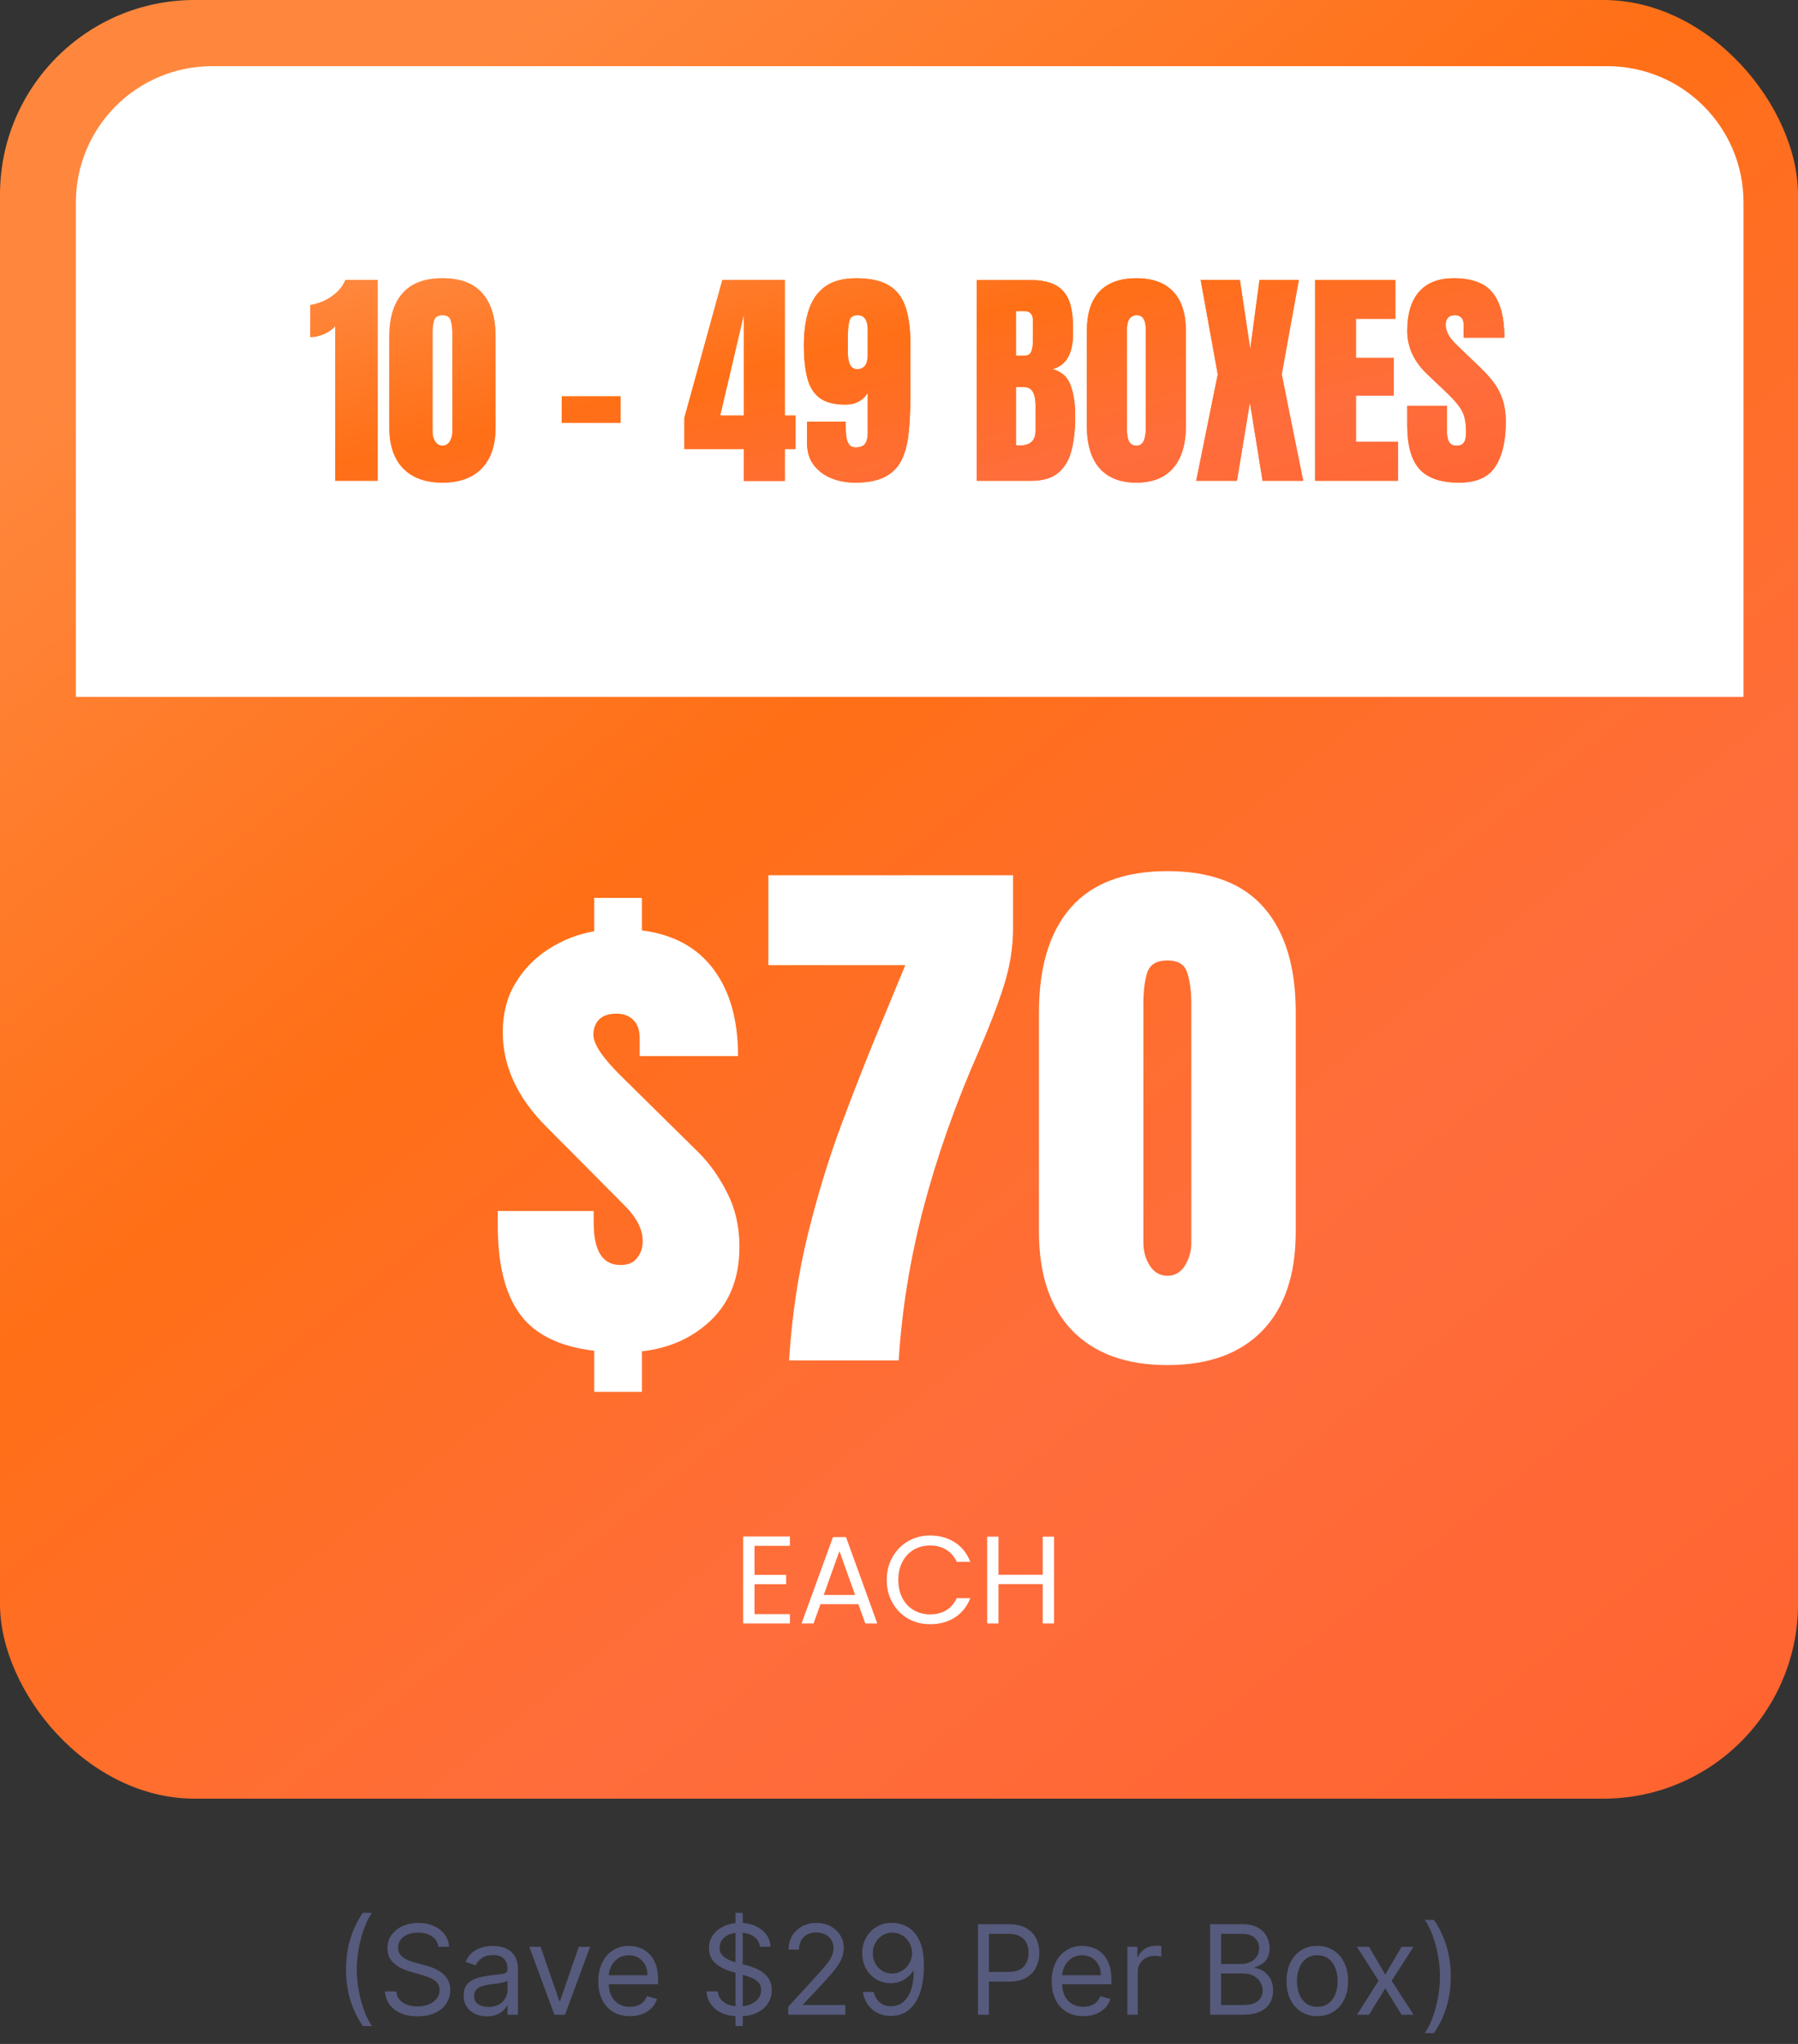
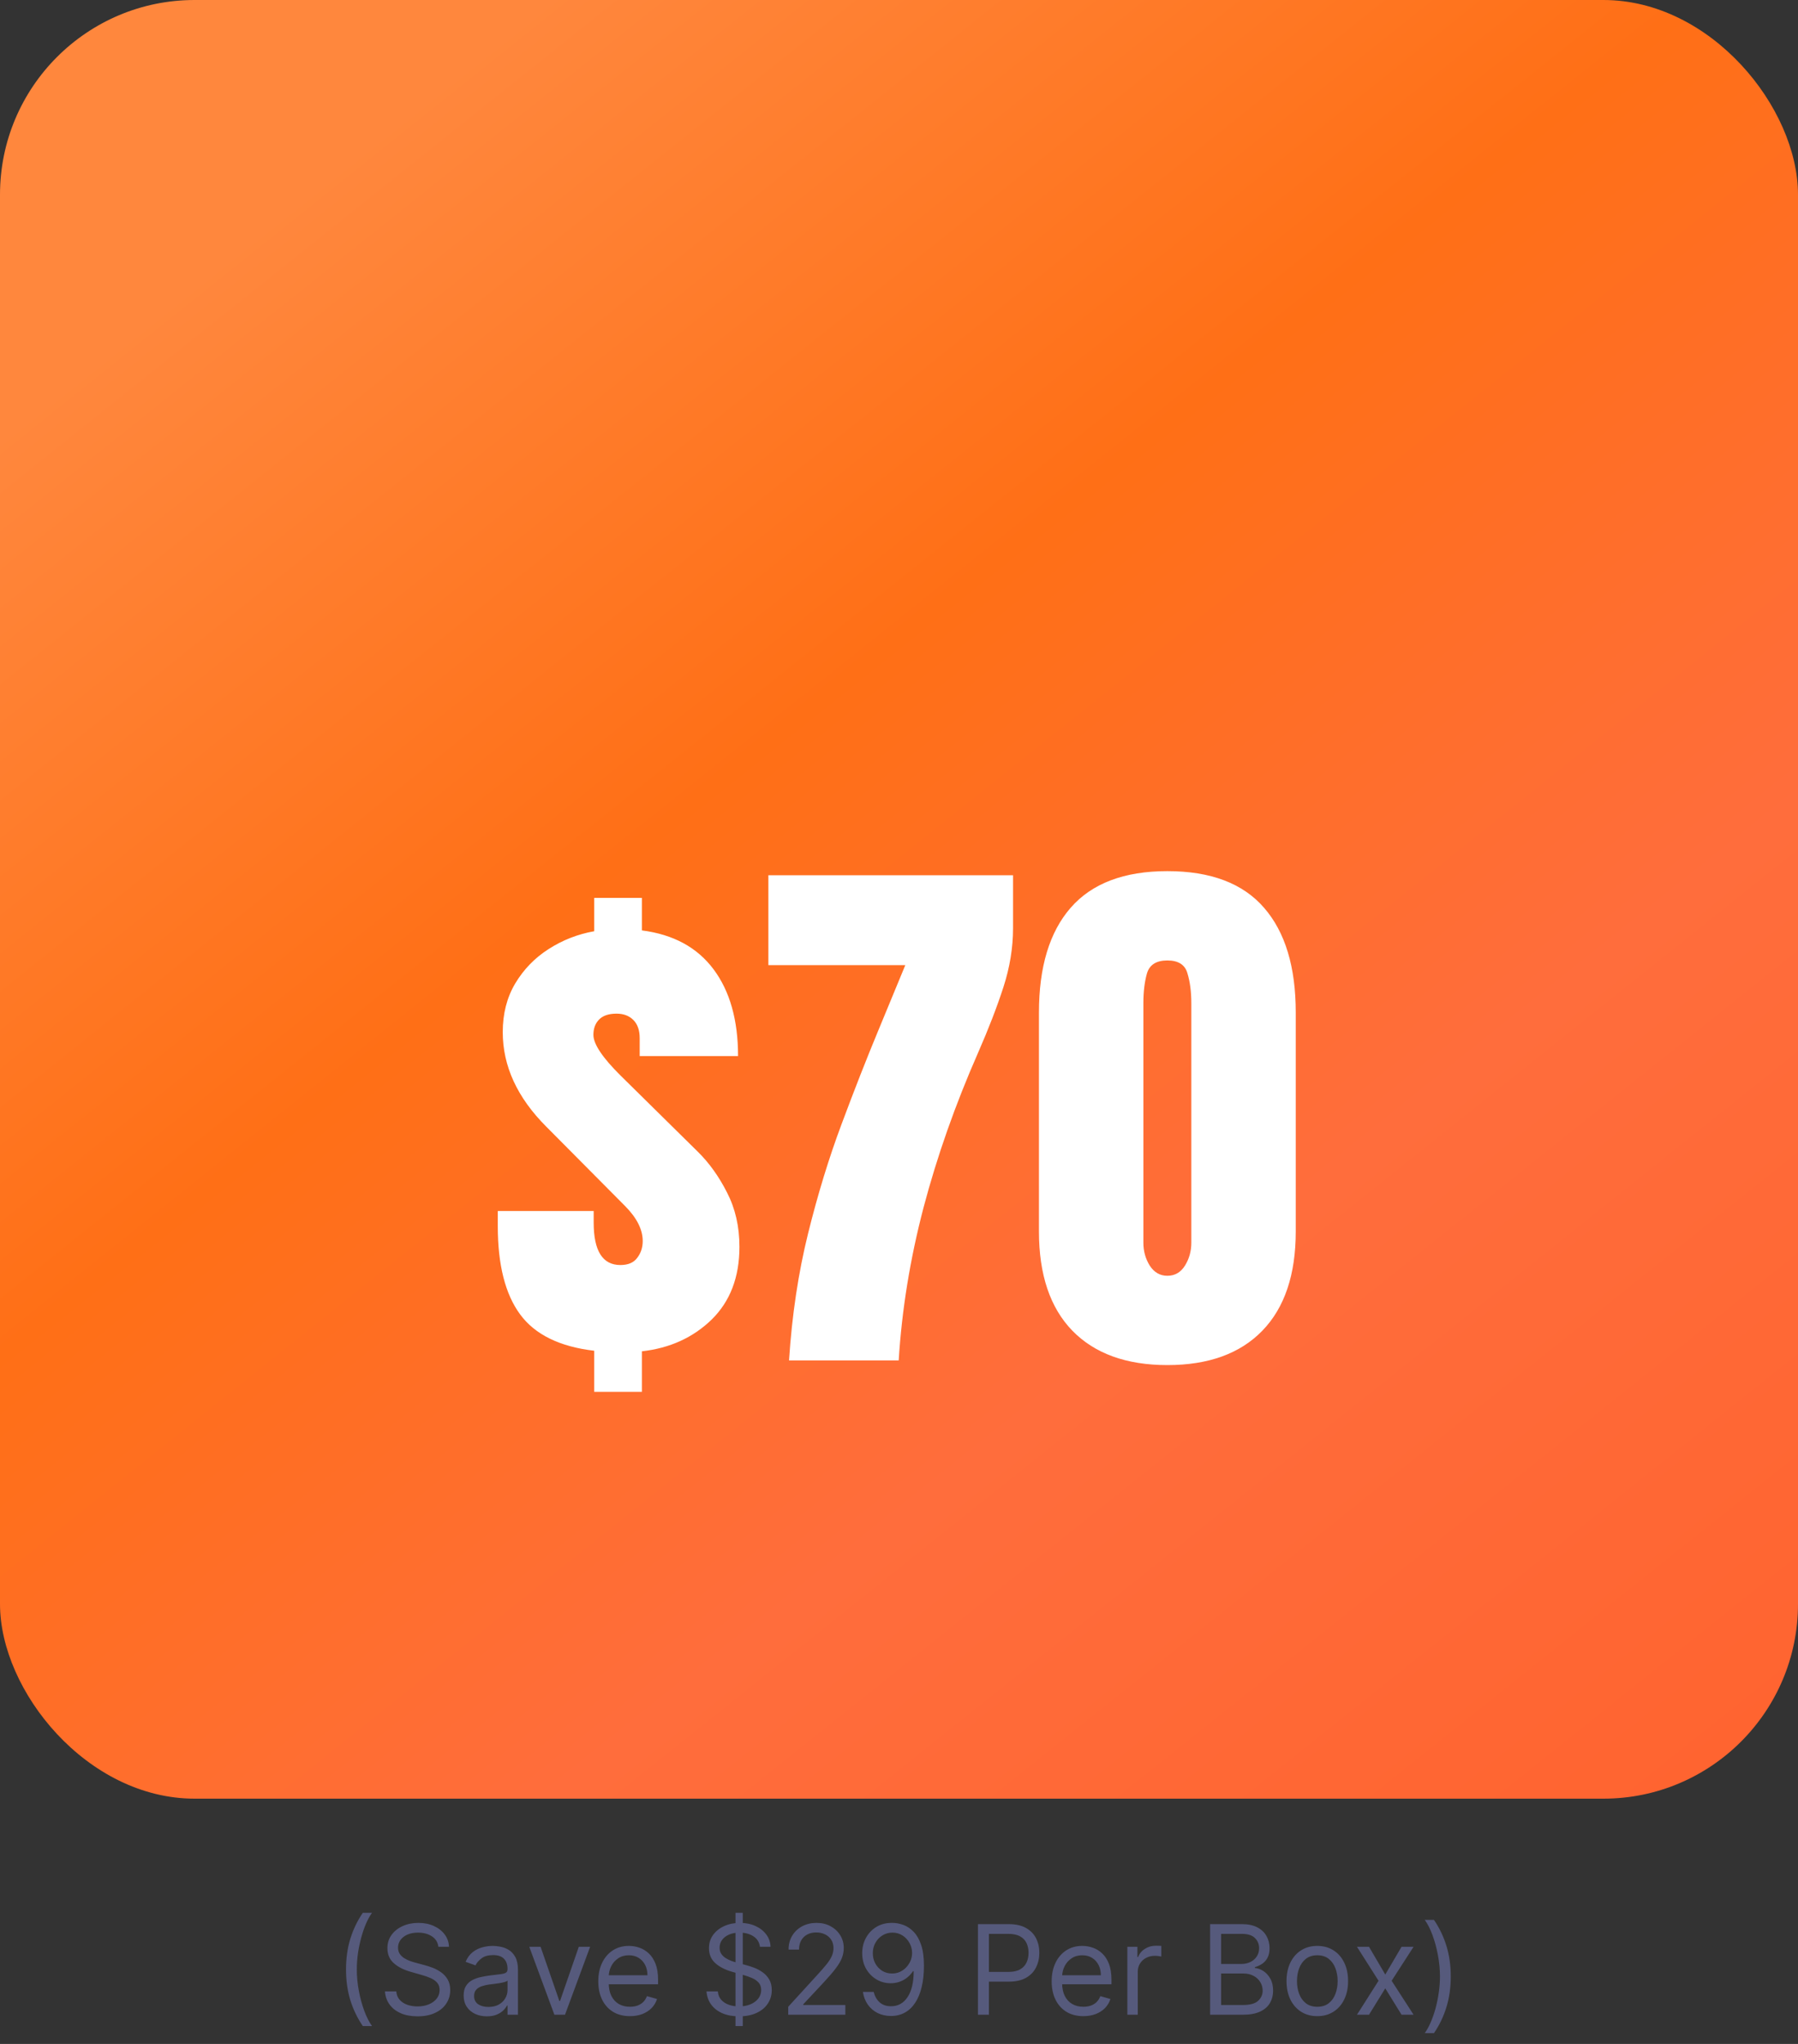
<svg xmlns="http://www.w3.org/2000/svg" width="924" height="1050" viewBox="0 0 924 1050" fill="none">
  <rect x="0" y="0" width="924" height="1050" fill="#333333" stroke="none" />
  <path d="M177.818 1011.73C177.818 1006 178.561 1000.73 180.045 995.932C181.545 991.114 183.682 986.682 186.455 982.636H191.182C190.091 984.136 189.068 985.985 188.114 988.182C187.174 990.364 186.348 992.765 185.636 995.386C184.924 997.992 184.364 1000.69 183.955 1003.48C183.561 1006.27 183.364 1009.02 183.364 1011.73C183.364 1015.33 183.712 1018.99 184.409 1022.7C185.106 1026.42 186.045 1029.86 187.227 1033.05C188.409 1036.23 189.727 1038.82 191.182 1040.82H186.455C183.682 1036.77 181.545 1032.35 180.045 1027.55C178.561 1022.73 177.818 1017.45 177.818 1011.73ZM225.278 1000.09C225.006 997.788 223.9 996 221.96 994.727C220.021 993.455 217.642 992.818 214.824 992.818C212.763 992.818 210.96 993.152 209.415 993.818C207.884 994.485 206.688 995.402 205.824 996.568C204.975 997.735 204.551 999.061 204.551 1000.55C204.551 1001.79 204.847 1002.86 205.438 1003.75C206.044 1004.63 206.816 1005.36 207.756 1005.95C208.695 1006.53 209.68 1007.01 210.71 1007.39C211.741 1007.75 212.688 1008.05 213.551 1008.27L218.278 1009.55C219.491 1009.86 220.839 1010.3 222.324 1010.86C223.824 1011.42 225.256 1012.19 226.619 1013.16C227.998 1014.11 229.134 1015.34 230.028 1016.84C230.922 1018.34 231.369 1020.18 231.369 1022.36C231.369 1024.88 230.71 1027.15 229.392 1029.18C228.089 1031.21 226.18 1032.83 223.665 1034.02C221.165 1035.22 218.127 1035.82 214.551 1035.82C211.218 1035.82 208.331 1035.28 205.892 1034.2C203.468 1033.13 201.559 1031.63 200.165 1029.7C198.786 1027.78 198.006 1025.55 197.824 1023H203.642C203.794 1024.76 204.384 1026.21 205.415 1027.36C206.46 1028.5 207.778 1029.35 209.369 1029.91C210.975 1030.45 212.703 1030.73 214.551 1030.73C216.703 1030.73 218.634 1030.38 220.347 1029.68C222.059 1028.97 223.415 1027.98 224.415 1026.73C225.415 1025.45 225.915 1023.97 225.915 1022.27C225.915 1020.73 225.483 1019.47 224.619 1018.5C223.756 1017.53 222.619 1016.74 221.21 1016.14C219.801 1015.53 218.278 1015 216.642 1014.55L210.915 1012.91C207.278 1011.86 204.4 1010.37 202.278 1008.43C200.157 1006.49 199.097 1003.95 199.097 1000.82C199.097 998.212 199.801 995.939 201.21 994C202.634 992.045 204.544 990.53 206.938 989.455C209.347 988.364 212.036 987.818 215.006 987.818C218.006 987.818 220.672 988.356 223.006 989.432C225.339 990.492 227.188 991.947 228.551 993.795C229.93 995.644 230.657 997.742 230.733 1000.09H225.278ZM250.182 1035.82C247.97 1035.82 245.962 1035.4 244.159 1034.57C242.356 1033.72 240.924 1032.5 239.864 1030.91C238.803 1029.3 238.273 1027.36 238.273 1025.09C238.273 1023.09 238.667 1021.47 239.455 1020.23C240.242 1018.97 241.295 1017.98 242.614 1017.27C243.932 1016.56 245.386 1016.03 246.977 1015.68C248.583 1015.32 250.197 1015.03 251.818 1014.82C253.939 1014.55 255.659 1014.34 256.977 1014.2C258.311 1014.05 259.28 1013.8 259.886 1013.45C260.508 1013.11 260.818 1012.5 260.818 1011.64V1011.45C260.818 1009.21 260.205 1007.47 258.977 1006.23C257.765 1004.98 255.924 1004.36 253.455 1004.36C250.894 1004.36 248.886 1004.92 247.432 1006.05C245.977 1007.17 244.955 1008.36 244.364 1009.64L239.273 1007.82C240.182 1005.7 241.394 1004.05 242.909 1002.86C244.439 1001.67 246.106 1000.83 247.909 1000.36C249.727 999.879 251.515 999.636 253.273 999.636C254.394 999.636 255.682 999.773 257.136 1000.05C258.606 1000.3 260.023 1000.84 261.386 1001.66C262.765 1002.48 263.909 1003.71 264.818 1005.36C265.727 1007.02 266.182 1009.23 266.182 1012V1035H260.818V1030.27H260.545C260.182 1031.03 259.576 1031.84 258.727 1032.7C257.879 1033.57 256.75 1034.3 255.341 1034.91C253.932 1035.52 252.212 1035.82 250.182 1035.82ZM251 1031C253.121 1031 254.909 1030.58 256.364 1029.75C257.833 1028.92 258.939 1027.84 259.682 1026.52C260.439 1025.2 260.818 1023.82 260.818 1022.36V1017.45C260.591 1017.73 260.091 1017.98 259.318 1018.2C258.561 1018.42 257.682 1018.61 256.682 1018.77C255.697 1018.92 254.735 1019.06 253.795 1019.18C252.871 1019.29 252.121 1019.38 251.545 1019.45C250.152 1019.64 248.848 1019.93 247.636 1020.34C246.439 1020.73 245.47 1021.33 244.727 1022.14C244 1022.92 243.636 1024 243.636 1025.36C243.636 1027.23 244.326 1028.64 245.705 1029.59C247.098 1030.53 248.864 1031 251 1031ZM303.267 1000.09L290.358 1035H284.903L271.994 1000.09H277.812L287.449 1027.91H287.812L297.449 1000.09H303.267ZM323.733 1035.73C320.369 1035.73 317.468 1034.98 315.028 1033.5C312.604 1032 310.733 1029.91 309.415 1027.23C308.112 1024.53 307.46 1021.39 307.46 1017.82C307.46 1014.24 308.112 1011.09 309.415 1008.36C310.733 1005.62 312.566 1003.48 314.915 1001.95C317.278 1000.41 320.036 999.636 323.188 999.636C325.006 999.636 326.801 999.939 328.574 1000.55C330.347 1001.15 331.96 1002.14 333.415 1003.5C334.869 1004.85 336.028 1006.64 336.892 1008.86C337.756 1011.09 338.188 1013.83 338.188 1017.09V1019.36H311.278V1014.73H332.733C332.733 1012.76 332.339 1011 331.551 1009.45C330.778 1007.91 329.672 1006.69 328.233 1005.8C326.809 1004.9 325.127 1004.45 323.188 1004.45C321.051 1004.45 319.203 1004.98 317.642 1006.05C316.097 1007.09 314.907 1008.45 314.074 1010.14C313.241 1011.82 312.824 1013.62 312.824 1015.55V1018.64C312.824 1021.27 313.278 1023.51 314.188 1025.34C315.112 1027.16 316.392 1028.55 318.028 1029.5C319.665 1030.44 321.566 1030.91 323.733 1030.91C325.142 1030.91 326.415 1030.71 327.551 1030.32C328.703 1029.91 329.695 1029.3 330.528 1028.5C331.362 1027.68 332.006 1026.67 332.46 1025.45L337.642 1026.91C337.097 1028.67 336.18 1030.21 334.892 1031.55C333.604 1032.86 332.013 1033.89 330.119 1034.64C328.225 1035.36 326.097 1035.73 323.733 1035.73ZM377.983 1040.82V982.636H381.71V1040.82H377.983ZM390.528 1000.09C390.256 997.788 389.15 996 387.21 994.727C385.271 993.455 382.892 992.818 380.074 992.818C378.013 992.818 376.21 993.152 374.665 993.818C373.134 994.485 371.938 995.402 371.074 996.568C370.225 997.735 369.801 999.061 369.801 1000.55C369.801 1001.79 370.097 1002.86 370.688 1003.75C371.294 1004.63 372.066 1005.36 373.006 1005.95C373.945 1006.53 374.93 1007.01 375.96 1007.39C376.991 1007.75 377.938 1008.05 378.801 1008.27L383.528 1009.55C384.741 1009.86 386.089 1010.3 387.574 1010.86C389.074 1011.42 390.506 1012.19 391.869 1013.16C393.248 1014.11 394.384 1015.34 395.278 1016.84C396.172 1018.34 396.619 1020.18 396.619 1022.36C396.619 1024.88 395.96 1027.15 394.642 1029.18C393.339 1031.21 391.43 1032.83 388.915 1034.02C386.415 1035.22 383.377 1035.82 379.801 1035.82C376.468 1035.82 373.581 1035.28 371.142 1034.2C368.718 1033.13 366.809 1031.63 365.415 1029.7C364.036 1027.78 363.256 1025.55 363.074 1023H368.892C369.044 1024.76 369.634 1026.21 370.665 1027.36C371.71 1028.5 373.028 1029.35 374.619 1029.91C376.225 1030.45 377.953 1030.73 379.801 1030.73C381.953 1030.73 383.884 1030.38 385.597 1029.68C387.309 1028.97 388.665 1027.98 389.665 1026.73C390.665 1025.45 391.165 1023.97 391.165 1022.27C391.165 1020.73 390.733 1019.47 389.869 1018.5C389.006 1017.53 387.869 1016.74 386.46 1016.14C385.051 1015.53 383.528 1015 381.892 1014.55L376.165 1012.91C372.528 1011.86 369.65 1010.37 367.528 1008.43C365.407 1006.49 364.347 1003.95 364.347 1000.82C364.347 998.212 365.051 995.939 366.46 994C367.884 992.045 369.794 990.53 372.188 989.455C374.597 988.364 377.286 987.818 380.256 987.818C383.256 987.818 385.922 988.356 388.256 989.432C390.589 990.492 392.438 991.947 393.801 993.795C395.18 995.644 395.907 997.742 395.983 1000.09H390.528ZM405.068 1035V1030.91L420.432 1014.09C422.235 1012.12 423.72 1010.41 424.886 1008.95C426.053 1007.48 426.917 1006.11 427.477 1004.82C428.053 1003.52 428.341 1002.15 428.341 1000.73C428.341 999.091 427.947 997.674 427.159 996.477C426.386 995.28 425.326 994.356 423.977 993.705C422.629 993.053 421.114 992.727 419.432 992.727C417.644 992.727 416.083 993.098 414.75 993.841C413.432 994.568 412.409 995.591 411.682 996.909C410.97 998.227 410.614 999.773 410.614 1001.55H405.25C405.25 998.818 405.879 996.424 407.136 994.364C408.394 992.303 410.106 990.697 412.273 989.545C414.455 988.394 416.902 987.818 419.614 987.818C422.341 987.818 424.758 988.394 426.864 989.545C428.97 990.697 430.621 992.25 431.818 994.205C433.015 996.159 433.614 998.333 433.614 1000.73C433.614 1002.44 433.303 1004.11 432.682 1005.75C432.076 1007.37 431.015 1009.18 429.5 1011.18C428 1013.17 425.917 1015.59 423.25 1018.45L412.795 1029.64V1030H434.432V1035H405.068ZM458.636 987.818C460.545 987.833 462.455 988.197 464.364 988.909C466.273 989.621 468.015 990.803 469.591 992.455C471.167 994.091 472.432 996.326 473.386 999.159C474.341 1001.99 474.818 1005.55 474.818 1009.82C474.818 1013.95 474.424 1017.63 473.636 1020.84C472.864 1024.04 471.742 1026.73 470.273 1028.93C468.818 1031.13 467.045 1032.8 464.955 1033.93C462.879 1035.07 460.53 1035.64 457.909 1035.64C455.303 1035.64 452.977 1035.12 450.932 1034.09C448.902 1033.05 447.235 1031.6 445.932 1029.75C444.644 1027.89 443.818 1025.73 443.455 1023.27H449C449.5 1025.41 450.492 1027.17 451.977 1028.57C453.477 1029.95 455.455 1030.64 457.909 1030.64C461.5 1030.64 464.333 1029.07 466.409 1025.93C468.5 1022.8 469.545 1018.36 469.545 1012.64H469.182C468.333 1013.91 467.326 1015.01 466.159 1015.93C464.992 1016.86 463.697 1017.57 462.273 1018.07C460.848 1018.57 459.333 1018.82 457.727 1018.82C455.061 1018.82 452.614 1018.16 450.386 1016.84C448.174 1015.51 446.402 1013.68 445.068 1011.36C443.75 1009.03 443.091 1006.36 443.091 1003.36C443.091 1000.52 443.727 997.909 445 995.545C446.288 993.167 448.091 991.273 450.409 989.864C452.742 988.455 455.485 987.773 458.636 987.818ZM458.636 992.818C456.727 992.818 455.008 993.295 453.477 994.25C451.962 995.189 450.758 996.462 449.864 998.068C448.985 999.659 448.545 1001.42 448.545 1003.36C448.545 1005.3 448.97 1007.07 449.818 1008.66C450.682 1010.23 451.856 1011.49 453.341 1012.43C454.841 1013.36 456.545 1013.82 458.455 1013.82C459.894 1013.82 461.235 1013.54 462.477 1012.98C463.72 1012.4 464.803 1011.62 465.727 1010.64C466.667 1009.64 467.402 1008.51 467.932 1007.25C468.462 1005.98 468.727 1004.65 468.727 1003.27C468.727 1001.45 468.288 999.75 467.409 998.159C466.545 996.568 465.348 995.28 463.818 994.295C462.303 993.311 460.576 992.818 458.636 992.818ZM502.574 1035V988.455H518.301C521.953 988.455 524.938 989.114 527.256 990.432C529.589 991.735 531.316 993.5 532.438 995.727C533.559 997.955 534.119 1000.44 534.119 1003.18C534.119 1005.92 533.559 1008.42 532.438 1010.66C531.331 1012.9 529.619 1014.69 527.301 1016.02C524.983 1017.34 522.013 1018 518.392 1018H507.119V1013H518.21C520.71 1013 522.718 1012.57 524.233 1011.7C525.748 1010.84 526.847 1009.67 527.528 1008.2C528.225 1006.72 528.574 1005.05 528.574 1003.18C528.574 1001.32 528.225 999.652 527.528 998.182C526.847 996.712 525.741 995.561 524.21 994.727C522.68 993.879 520.65 993.455 518.119 993.455H508.21V1035H502.574ZM556.733 1035.73C553.369 1035.73 550.468 1034.98 548.028 1033.5C545.604 1032 543.733 1029.91 542.415 1027.23C541.112 1024.53 540.46 1021.39 540.46 1017.82C540.46 1014.24 541.112 1011.09 542.415 1008.36C543.733 1005.62 545.566 1003.48 547.915 1001.95C550.278 1000.41 553.036 999.636 556.188 999.636C558.006 999.636 559.801 999.939 561.574 1000.55C563.347 1001.15 564.96 1002.14 566.415 1003.5C567.869 1004.85 569.028 1006.64 569.892 1008.86C570.756 1011.09 571.188 1013.83 571.188 1017.09V1019.36H544.278V1014.73H565.733C565.733 1012.76 565.339 1011 564.551 1009.45C563.778 1007.91 562.672 1006.69 561.233 1005.8C559.809 1004.9 558.127 1004.45 556.188 1004.45C554.051 1004.45 552.203 1004.98 550.642 1006.05C549.097 1007.09 547.907 1008.45 547.074 1010.14C546.241 1011.82 545.824 1013.62 545.824 1015.55V1018.64C545.824 1021.27 546.278 1023.51 547.188 1025.34C548.112 1027.16 549.392 1028.55 551.028 1029.5C552.665 1030.44 554.566 1030.91 556.733 1030.91C558.142 1030.91 559.415 1030.71 560.551 1030.32C561.703 1029.91 562.695 1029.3 563.528 1028.5C564.362 1027.68 565.006 1026.67 565.46 1025.45L570.642 1026.91C570.097 1028.67 569.18 1030.21 567.892 1031.55C566.604 1032.86 565.013 1033.89 563.119 1034.64C561.225 1035.36 559.097 1035.73 556.733 1035.73ZM579.347 1035V1000.09H584.528V1005.36H584.892C585.528 1003.64 586.68 1002.23 588.347 1001.16C590.013 1000.08 591.892 999.545 593.983 999.545C594.377 999.545 594.869 999.553 595.46 999.568C596.051 999.583 596.498 999.606 596.801 999.636V1005.09C596.619 1005.05 596.203 1004.98 595.551 1004.89C594.915 1004.78 594.241 1004.73 593.528 1004.73C591.831 1004.73 590.316 1005.08 588.983 1005.8C587.665 1006.49 586.619 1007.46 585.847 1008.7C585.089 1009.93 584.71 1011.33 584.71 1012.91V1035H579.347ZM621.886 1035V988.455H638.159C641.402 988.455 644.076 989.015 646.182 990.136C648.288 991.242 649.856 992.735 650.886 994.614C651.917 996.477 652.432 998.545 652.432 1000.82C652.432 1002.82 652.076 1004.47 651.364 1005.77C650.667 1007.08 649.742 1008.11 648.591 1008.86C647.455 1009.62 646.22 1010.18 644.886 1010.55V1011C646.311 1011.09 647.742 1011.59 649.182 1012.5C650.621 1013.41 651.826 1014.71 652.795 1016.41C653.765 1018.11 654.25 1020.18 654.25 1022.64C654.25 1024.97 653.72 1027.07 652.659 1028.93C651.598 1030.8 649.924 1032.27 647.636 1033.36C645.348 1034.45 642.371 1035 638.705 1035H621.886ZM627.523 1030H638.705C642.386 1030 645 1029.29 646.545 1027.86C648.106 1026.42 648.886 1024.68 648.886 1022.64C648.886 1021.06 648.485 1019.61 647.682 1018.27C646.879 1016.92 645.735 1015.85 644.25 1015.05C642.765 1014.23 641.008 1013.82 638.977 1013.82H627.523V1030ZM627.523 1008.91H637.977C639.674 1008.91 641.205 1008.58 642.568 1007.91C643.947 1007.24 645.038 1006.3 645.841 1005.09C646.659 1003.88 647.068 1002.45 647.068 1000.82C647.068 998.773 646.356 997.038 644.932 995.614C643.508 994.174 641.25 993.455 638.159 993.455H627.523V1008.91ZM676.966 1035.73C673.814 1035.73 671.049 1034.98 668.67 1033.48C666.307 1031.98 664.458 1029.88 663.125 1027.18C661.807 1024.48 661.148 1021.33 661.148 1017.73C661.148 1014.09 661.807 1010.92 663.125 1008.2C664.458 1005.49 666.307 1003.39 668.67 1001.89C671.049 1000.39 673.814 999.636 676.966 999.636C680.117 999.636 682.875 1000.39 685.239 1001.89C687.617 1003.39 689.466 1005.49 690.784 1008.2C692.117 1010.92 692.784 1014.09 692.784 1017.73C692.784 1021.33 692.117 1024.48 690.784 1027.18C689.466 1029.88 687.617 1031.98 685.239 1033.48C682.875 1034.98 680.117 1035.73 676.966 1035.73ZM676.966 1030.91C679.36 1030.91 681.33 1030.3 682.875 1029.07C684.42 1027.84 685.564 1026.23 686.307 1024.23C687.049 1022.23 687.42 1020.06 687.42 1017.73C687.42 1015.39 687.049 1013.22 686.307 1011.2C685.564 1009.19 684.42 1007.56 682.875 1006.32C681.33 1005.08 679.36 1004.45 676.966 1004.45C674.572 1004.45 672.602 1005.08 671.057 1006.32C669.511 1007.56 668.367 1009.19 667.625 1011.2C666.883 1013.22 666.511 1015.39 666.511 1017.73C666.511 1020.06 666.883 1022.23 667.625 1024.23C668.367 1026.23 669.511 1027.84 671.057 1029.07C672.602 1030.3 674.572 1030.91 676.966 1030.91ZM703.534 1000.09L711.898 1014.36L720.261 1000.09H726.443L715.17 1017.55L726.443 1035H720.261L711.898 1021.45L703.534 1035H697.352L708.443 1017.55L697.352 1000.09H703.534ZM745.551 1015.36C745.551 1021.09 744.801 1026.36 743.301 1031.18C741.816 1035.98 739.688 1040.41 736.915 1044.45H732.188C733.278 1042.95 734.294 1041.11 735.233 1038.91C736.188 1036.73 737.021 1034.33 737.733 1031.73C738.445 1029.11 738.998 1026.4 739.392 1023.61C739.801 1020.81 740.006 1018.06 740.006 1015.36C740.006 1011.76 739.657 1008.1 738.96 1004.39C738.263 1000.67 737.324 997.227 736.142 994.045C734.96 990.864 733.642 988.273 732.188 986.273H736.915C739.688 990.318 741.816 994.75 743.301 999.568C744.801 1004.37 745.551 1009.64 745.551 1015.36Z" fill="#565A7C" />
  <rect width="924" height="924" rx="100" fill="url(#paint0_linear_1364_13)" />
-   <path d="M39 104C39 65.34 70.34 34 109 34H826C864.66 34 896 65.34 896 104V358H39V104Z" fill="white" />
-   <path d="M172.238 247V167.547C170.832 169.227 168.898 170.594 166.438 171.648C163.977 172.664 161.652 173.172 159.465 173.172V156.707C161.535 156.395 163.762 155.73 166.145 154.715C168.527 153.66 170.734 152.234 172.766 150.438C174.836 148.602 176.418 146.395 177.512 143.816H194.094V247H172.238ZM227.375 247.938C218.664 247.938 211.926 245.496 207.16 240.613C202.434 235.73 200.07 228.699 200.07 219.52V172.996C200.07 163.309 202.316 155.887 206.809 150.73C211.34 145.535 218.195 142.938 227.375 142.938C236.594 142.938 243.449 145.535 247.941 150.73C252.434 155.887 254.68 163.309 254.68 172.996V219.52C254.68 228.699 252.316 235.73 247.59 240.613C242.863 245.496 236.125 247.938 227.375 247.938ZM227.375 228.953C228.977 228.953 230.227 228.23 231.125 226.785C232.023 225.34 232.473 223.719 232.473 221.922V171.004C232.473 168.582 232.199 166.473 231.652 164.676C231.145 162.84 229.719 161.922 227.375 161.922C225.031 161.922 223.586 162.84 223.039 164.676C222.531 166.473 222.277 168.582 222.277 171.004V221.922C222.277 223.719 222.727 225.34 223.625 226.785C224.562 228.23 225.812 228.953 227.375 228.953ZM288.664 217.176V203.582H318.898V217.176H288.664ZM382.297 247.059V230.711H351.711V214.598L371.223 143.816H403.332V213.484H408.84V230.711H403.332V247.059H382.297ZM370.109 213.484H382.297V161.512L370.109 213.484ZM439.426 247.938C435.09 247.938 431.047 247.195 427.297 245.711C423.547 244.188 420.52 241.922 418.215 238.914C415.91 235.906 414.758 232.176 414.758 227.723V216.59H434.621V218.699C434.621 220.418 434.699 222.137 434.855 223.855C435.051 225.574 435.5 227 436.203 228.133C436.945 229.266 438.137 229.832 439.777 229.832C442.082 229.832 443.684 229.207 444.582 227.957C445.48 226.668 445.93 224.832 445.93 222.449V201.766C444.953 203.562 443.488 205.027 441.535 206.16C439.582 207.293 437.199 207.859 434.387 207.859C428.723 207.859 424.348 206.727 421.262 204.461C418.176 202.156 416.047 198.738 414.875 194.207C413.703 189.676 413.117 184.012 413.117 177.215C413.117 170.34 413.957 164.344 415.637 159.227C417.316 154.07 420.109 150.066 424.016 147.215C427.961 144.363 433.293 142.938 440.012 142.938C447.199 142.938 452.805 144.168 456.828 146.629C460.852 149.051 463.684 152.723 465.324 157.645C467.004 162.527 467.844 168.66 467.844 176.043V203.934C467.844 211.082 467.531 217.391 466.906 222.859C466.32 228.328 465.07 232.918 463.156 236.629C461.242 240.34 458.391 243.152 454.602 245.066C450.812 246.98 445.754 247.938 439.426 247.938ZM440.48 189.637C444.113 189.637 445.93 187.195 445.93 182.312V169.539C445.93 164.461 444.211 161.922 440.773 161.922C438.352 161.922 436.906 162.957 436.438 165.027C435.969 167.059 435.734 169.676 435.734 172.879V181.199C435.734 186.824 437.316 189.637 440.48 189.637ZM501.945 247V143.875H529.895C537.395 143.875 542.844 145.711 546.242 149.383C549.68 153.016 551.398 159.031 551.398 167.43V171.941C551.398 176.785 550.52 180.711 548.762 183.719C547.043 186.727 544.406 188.699 540.852 189.637C545.5 190.809 548.605 193.562 550.168 197.898C551.77 202.195 552.57 207.449 552.57 213.66C552.57 220.34 551.945 226.18 550.695 231.18C549.445 236.18 547.18 240.066 543.898 242.84C540.617 245.613 535.949 247 529.895 247H501.945ZM522.102 182.723H526.32C528.234 182.723 529.465 181.98 530.012 180.496C530.559 179.012 530.832 177.234 530.832 175.164V164.793C530.832 161.473 529.367 159.812 526.438 159.812H522.102V182.723ZM524.152 228.836C529.504 228.836 532.18 226.297 532.18 221.219V208.328C532.18 205.398 531.73 203.094 530.832 201.414C529.973 199.695 528.332 198.836 525.91 198.836H522.102V228.719C522.961 228.797 523.645 228.836 524.152 228.836ZM583.977 247.938C575.734 247.938 569.426 245.457 565.051 240.496C560.715 235.496 558.547 228.289 558.547 218.875V169.891C558.547 161.062 560.695 154.363 564.992 149.793C569.328 145.223 575.656 142.938 583.977 142.938C592.297 142.938 598.605 145.223 602.902 149.793C607.238 154.363 609.406 161.062 609.406 169.891V218.875C609.406 228.289 607.219 235.496 602.844 240.496C598.508 245.457 592.219 247.938 583.977 247.938ZM584.152 228.953C587.277 228.953 588.84 225.926 588.84 219.871V169.539C588.84 164.461 587.316 161.922 584.27 161.922C580.832 161.922 579.113 164.52 579.113 169.715V219.988C579.113 223.191 579.504 225.496 580.285 226.902C581.066 228.27 582.355 228.953 584.152 228.953ZM614.738 247L625.812 192.332L617.023 143.816H637.18L642.512 179.266L647.258 143.816H667.473L658.684 192.332L669.699 247H648.84L642.336 206.688L635.656 247H614.738ZM675.852 247V143.875H717.102V163.797H696.828V183.895H716.281V203.289H696.828V226.902H718.449V247H675.852ZM749.797 247.938C740.383 247.938 733.586 245.594 729.406 240.906C725.266 236.219 723.195 228.758 723.195 218.523V208.445H743.586V221.336C743.586 223.719 743.938 225.594 744.641 226.961C745.383 228.289 746.652 228.953 748.449 228.953C750.324 228.953 751.613 228.406 752.316 227.312C753.059 226.219 753.43 224.422 753.43 221.922C753.43 218.758 753.117 216.121 752.492 214.012C751.867 211.863 750.773 209.832 749.211 207.918C747.688 205.965 745.559 203.699 742.824 201.121L733.566 192.332C726.652 185.809 723.195 178.348 723.195 169.949C723.195 161.16 725.227 154.461 729.289 149.852C733.391 145.242 739.309 142.938 747.043 142.938C756.496 142.938 763.195 145.457 767.141 150.496C771.125 155.535 773.117 163.191 773.117 173.465H752.141V166.375C752.141 164.969 751.73 163.875 750.91 163.094C750.129 162.312 749.055 161.922 747.688 161.922C746.047 161.922 744.836 162.391 744.055 163.328C743.312 164.227 742.941 165.398 742.941 166.844C742.941 168.289 743.332 169.852 744.113 171.531C744.895 173.211 746.438 175.145 748.742 177.332L760.637 188.758C763.02 191.023 765.207 193.426 767.199 195.965C769.191 198.465 770.793 201.395 772.004 204.754C773.215 208.074 773.82 212.137 773.82 216.941C773.82 226.629 772.023 234.227 768.43 239.734C764.875 245.203 758.664 247.938 749.797 247.938Z" fill="url(#paint1_linear_1364_13)" />
-   <path d="M172.238 247V167.547C170.832 169.227 168.898 170.594 166.438 171.648C163.977 172.664 161.652 173.172 159.465 173.172V156.707C161.535 156.395 163.762 155.73 166.145 154.715C168.527 153.66 170.734 152.234 172.766 150.438C174.836 148.602 176.418 146.395 177.512 143.816H194.094V247H172.238ZM227.375 247.938C218.664 247.938 211.926 245.496 207.16 240.613C202.434 235.73 200.07 228.699 200.07 219.52V172.996C200.07 163.309 202.316 155.887 206.809 150.73C211.34 145.535 218.195 142.938 227.375 142.938C236.594 142.938 243.449 145.535 247.941 150.73C252.434 155.887 254.68 163.309 254.68 172.996V219.52C254.68 228.699 252.316 235.73 247.59 240.613C242.863 245.496 236.125 247.938 227.375 247.938ZM227.375 228.953C228.977 228.953 230.227 228.23 231.125 226.785C232.023 225.34 232.473 223.719 232.473 221.922V171.004C232.473 168.582 232.199 166.473 231.652 164.676C231.145 162.84 229.719 161.922 227.375 161.922C225.031 161.922 223.586 162.84 223.039 164.676C222.531 166.473 222.277 168.582 222.277 171.004V221.922C222.277 223.719 222.727 225.34 223.625 226.785C224.562 228.23 225.812 228.953 227.375 228.953ZM288.664 217.176V203.582H318.898V217.176H288.664ZM382.297 247.059V230.711H351.711V214.598L371.223 143.816H403.332V213.484H408.84V230.711H403.332V247.059H382.297ZM370.109 213.484H382.297V161.512L370.109 213.484ZM439.426 247.938C435.09 247.938 431.047 247.195 427.297 245.711C423.547 244.188 420.52 241.922 418.215 238.914C415.91 235.906 414.758 232.176 414.758 227.723V216.59H434.621V218.699C434.621 220.418 434.699 222.137 434.855 223.855C435.051 225.574 435.5 227 436.203 228.133C436.945 229.266 438.137 229.832 439.777 229.832C442.082 229.832 443.684 229.207 444.582 227.957C445.48 226.668 445.93 224.832 445.93 222.449V201.766C444.953 203.562 443.488 205.027 441.535 206.16C439.582 207.293 437.199 207.859 434.387 207.859C428.723 207.859 424.348 206.727 421.262 204.461C418.176 202.156 416.047 198.738 414.875 194.207C413.703 189.676 413.117 184.012 413.117 177.215C413.117 170.34 413.957 164.344 415.637 159.227C417.316 154.07 420.109 150.066 424.016 147.215C427.961 144.363 433.293 142.938 440.012 142.938C447.199 142.938 452.805 144.168 456.828 146.629C460.852 149.051 463.684 152.723 465.324 157.645C467.004 162.527 467.844 168.66 467.844 176.043V203.934C467.844 211.082 467.531 217.391 466.906 222.859C466.32 228.328 465.07 232.918 463.156 236.629C461.242 240.34 458.391 243.152 454.602 245.066C450.812 246.98 445.754 247.938 439.426 247.938ZM440.48 189.637C444.113 189.637 445.93 187.195 445.93 182.312V169.539C445.93 164.461 444.211 161.922 440.773 161.922C438.352 161.922 436.906 162.957 436.438 165.027C435.969 167.059 435.734 169.676 435.734 172.879V181.199C435.734 186.824 437.316 189.637 440.48 189.637ZM501.945 247V143.875H529.895C537.395 143.875 542.844 145.711 546.242 149.383C549.68 153.016 551.398 159.031 551.398 167.43V171.941C551.398 176.785 550.52 180.711 548.762 183.719C547.043 186.727 544.406 188.699 540.852 189.637C545.5 190.809 548.605 193.562 550.168 197.898C551.77 202.195 552.57 207.449 552.57 213.66C552.57 220.34 551.945 226.18 550.695 231.18C549.445 236.18 547.18 240.066 543.898 242.84C540.617 245.613 535.949 247 529.895 247H501.945ZM522.102 182.723H526.32C528.234 182.723 529.465 181.98 530.012 180.496C530.559 179.012 530.832 177.234 530.832 175.164V164.793C530.832 161.473 529.367 159.812 526.438 159.812H522.102V182.723ZM524.152 228.836C529.504 228.836 532.18 226.297 532.18 221.219V208.328C532.18 205.398 531.73 203.094 530.832 201.414C529.973 199.695 528.332 198.836 525.91 198.836H522.102V228.719C522.961 228.797 523.645 228.836 524.152 228.836ZM583.977 247.938C575.734 247.938 569.426 245.457 565.051 240.496C560.715 235.496 558.547 228.289 558.547 218.875V169.891C558.547 161.062 560.695 154.363 564.992 149.793C569.328 145.223 575.656 142.938 583.977 142.938C592.297 142.938 598.605 145.223 602.902 149.793C607.238 154.363 609.406 161.062 609.406 169.891V218.875C609.406 228.289 607.219 235.496 602.844 240.496C598.508 245.457 592.219 247.938 583.977 247.938ZM584.152 228.953C587.277 228.953 588.84 225.926 588.84 219.871V169.539C588.84 164.461 587.316 161.922 584.27 161.922C580.832 161.922 579.113 164.52 579.113 169.715V219.988C579.113 223.191 579.504 225.496 580.285 226.902C581.066 228.27 582.355 228.953 584.152 228.953ZM614.738 247L625.812 192.332L617.023 143.816H637.18L642.512 179.266L647.258 143.816H667.473L658.684 192.332L669.699 247H648.84L642.336 206.688L635.656 247H614.738ZM675.852 247V143.875H717.102V163.797H696.828V183.895H716.281V203.289H696.828V226.902H718.449V247H675.852ZM749.797 247.938C740.383 247.938 733.586 245.594 729.406 240.906C725.266 236.219 723.195 228.758 723.195 218.523V208.445H743.586V221.336C743.586 223.719 743.938 225.594 744.641 226.961C745.383 228.289 746.652 228.953 748.449 228.953C750.324 228.953 751.613 228.406 752.316 227.312C753.059 226.219 753.43 224.422 753.43 221.922C753.43 218.758 753.117 216.121 752.492 214.012C751.867 211.863 750.773 209.832 749.211 207.918C747.688 205.965 745.559 203.699 742.824 201.121L733.566 192.332C726.652 185.809 723.195 178.348 723.195 169.949C723.195 161.16 725.227 154.461 729.289 149.852C733.391 145.242 739.309 142.938 747.043 142.938C756.496 142.938 763.195 145.457 767.141 150.496C771.125 155.535 773.117 163.191 773.117 173.465H752.141V166.375C752.141 164.969 751.73 163.875 750.91 163.094C750.129 162.312 749.055 161.922 747.688 161.922C746.047 161.922 744.836 162.391 744.055 163.328C743.312 164.227 742.941 165.398 742.941 166.844C742.941 168.289 743.332 169.852 744.113 171.531C744.895 173.211 746.438 175.145 748.742 177.332L760.637 188.758C763.02 191.023 765.207 193.426 767.199 195.965C769.191 198.465 770.793 201.395 772.004 204.754C773.215 208.074 773.82 212.137 773.82 216.941C773.82 226.629 772.023 234.227 768.43 239.734C764.875 245.203 758.664 247.938 749.797 247.938Z" fill="url(#paint2_linear_1364_13)" />
  <path d="M305.375 715.001V693.902C287.628 691.826 274.931 685.595 267.284 675.211C259.638 664.827 255.814 649.723 255.814 629.898V622.11H305.092V628.058C305.092 642.595 309.67 649.864 318.827 649.864C322.792 649.864 325.671 648.637 327.465 646.183C329.353 643.728 330.297 640.849 330.297 637.545C330.297 631.692 327.323 625.745 321.376 619.703L280.736 578.78C265.821 563.865 258.363 547.675 258.363 530.211C258.363 520.771 260.487 512.464 264.735 505.289C269.078 498.02 274.789 492.12 281.869 487.589C289.044 482.963 296.879 479.895 305.375 478.385V461.251H329.872V477.96C346.015 480.037 358.287 486.692 366.688 497.926C375.09 509.16 379.291 524.028 379.291 542.53H328.739V533.326C328.739 529.267 327.654 526.152 325.482 523.98C323.311 521.809 320.432 520.724 316.845 520.724C312.88 520.724 309.906 521.715 307.924 523.697C305.941 525.68 304.95 528.323 304.95 531.627C304.95 536.347 309.623 543.333 318.969 552.584L358.617 591.666C364.47 597.424 369.473 604.41 373.627 612.623C377.875 620.836 379.999 630.134 379.999 640.519C379.999 656.095 375.232 668.556 365.697 677.901C356.163 687.153 344.221 692.581 329.872 694.186V715.001H305.375ZM405.487 698.858C406.998 675.636 410.255 653.924 415.258 633.722C420.261 613.52 426.02 594.734 432.533 577.364C439.047 559.9 445.325 543.899 451.366 529.361L465.243 495.802H394.867V449.64H520.609V476.827C520.609 486.834 518.957 496.935 515.653 507.13C512.349 517.325 508.007 528.559 502.626 540.831C490.92 567.452 481.575 593.979 474.589 620.411C467.698 646.749 463.45 672.898 461.845 698.858H405.487ZM599.906 701.266C578.855 701.266 562.571 695.366 551.054 683.565C539.631 671.765 533.92 654.773 533.92 632.589V520.157C533.92 496.746 539.348 478.81 550.204 466.349C561.155 453.793 577.722 447.516 599.906 447.516C622.185 447.516 638.752 453.793 649.608 466.349C660.465 478.81 665.893 496.746 665.893 520.157V632.589C665.893 654.773 660.181 671.765 648.759 683.565C637.336 695.366 621.052 701.266 599.906 701.266ZM599.906 655.387C603.777 655.387 606.798 653.64 608.969 650.147C611.14 646.655 612.226 642.737 612.226 638.395V515.343C612.226 509.49 611.565 504.392 610.243 500.05C609.016 495.613 605.57 493.395 599.906 493.395C594.242 493.395 590.749 495.613 589.428 500.05C588.201 504.392 587.587 509.49 587.587 515.343V638.395C587.587 642.737 588.673 646.655 590.844 650.147C593.109 653.64 596.13 655.387 599.906 655.387Z" fill="url(#paint3_linear_1364_13)" />
-   <path d="M387.752 794.128V809.04H404.008V813.84H387.752V829.2H405.928V834H381.928V789.328H405.928V794.128H387.752ZM441.109 824.08H421.653L418.069 834H411.924L428.053 789.648H434.773L450.837 834H444.693L441.109 824.08ZM439.445 819.344L431.381 796.816L423.317 819.344H439.445ZM455.69 811.664C455.69 807.312 456.671 803.408 458.634 799.952C460.596 796.453 463.263 793.723 466.634 791.76C470.047 789.797 473.823 788.816 477.962 788.816C482.826 788.816 487.071 789.989 490.698 792.336C494.324 794.683 496.97 798.011 498.634 802.32H491.658C490.42 799.632 488.628 797.563 486.282 796.112C483.978 794.661 481.204 793.936 477.962 793.936C474.847 793.936 472.052 794.661 469.578 796.112C467.103 797.563 465.162 799.632 463.754 802.32C462.346 804.965 461.642 808.08 461.642 811.664C461.642 815.205 462.346 818.32 463.754 821.008C465.162 823.653 467.103 825.701 469.578 827.152C472.052 828.603 474.847 829.328 477.962 829.328C481.204 829.328 483.978 828.624 486.282 827.216C488.628 825.765 490.42 823.696 491.658 821.008H498.634C496.97 825.275 494.324 828.581 490.698 830.928C487.071 833.232 482.826 834.384 477.962 834.384C473.823 834.384 470.047 833.424 466.634 831.504C463.263 829.541 460.596 826.832 458.634 823.376C456.671 819.92 455.69 816.016 455.69 811.664ZM541.671 789.392V834H535.847V813.776H513.127V834H507.303V789.392H513.127V808.976H535.847V789.392H541.671Z" fill="white" />
  <defs>
    <linearGradient id="paint0_linear_1364_13" x1="161" y1="95" x2="850" y2="957" gradientUnits="userSpaceOnUse">
      <stop stop-color="#FF873D" />
      <stop offset="0.335" stop-color="#FF6F16" />
      <stop offset="0.655" stop-color="#FF6D3C" />
      <stop offset="0.985" stop-color="#FF6430" />
    </linearGradient>
    <linearGradient id="paint1_linear_1364_13" x1="265.856" y1="124.609" x2="327.185" y2="387.01" gradientUnits="userSpaceOnUse">
      <stop stop-color="#FF9E62" />
      <stop offset="0.335" stop-color="#FF873D" />
      <stop offset="0.655" stop-color="#FC6E17" />
      <stop offset="0.985" stop-color="#FF873D" />
    </linearGradient>
    <linearGradient id="paint2_linear_1364_13" x1="265.856" y1="124.609" x2="327.185" y2="387.01" gradientUnits="userSpaceOnUse">
      <stop stop-color="#FF873D" />
      <stop offset="0.335" stop-color="#FF6F16" />
      <stop offset="0.655" stop-color="#FF6D3C" />
      <stop offset="0.985" stop-color="#FF6430" />
    </linearGradient>
    <linearGradient id="paint3_linear_1364_13" x1="251" y1="576.5" x2="672" y2="576.5" gradientUnits="userSpaceOnUse">
      <stop offset="1" stop-color="white" />
    </linearGradient>
  </defs>
</svg>